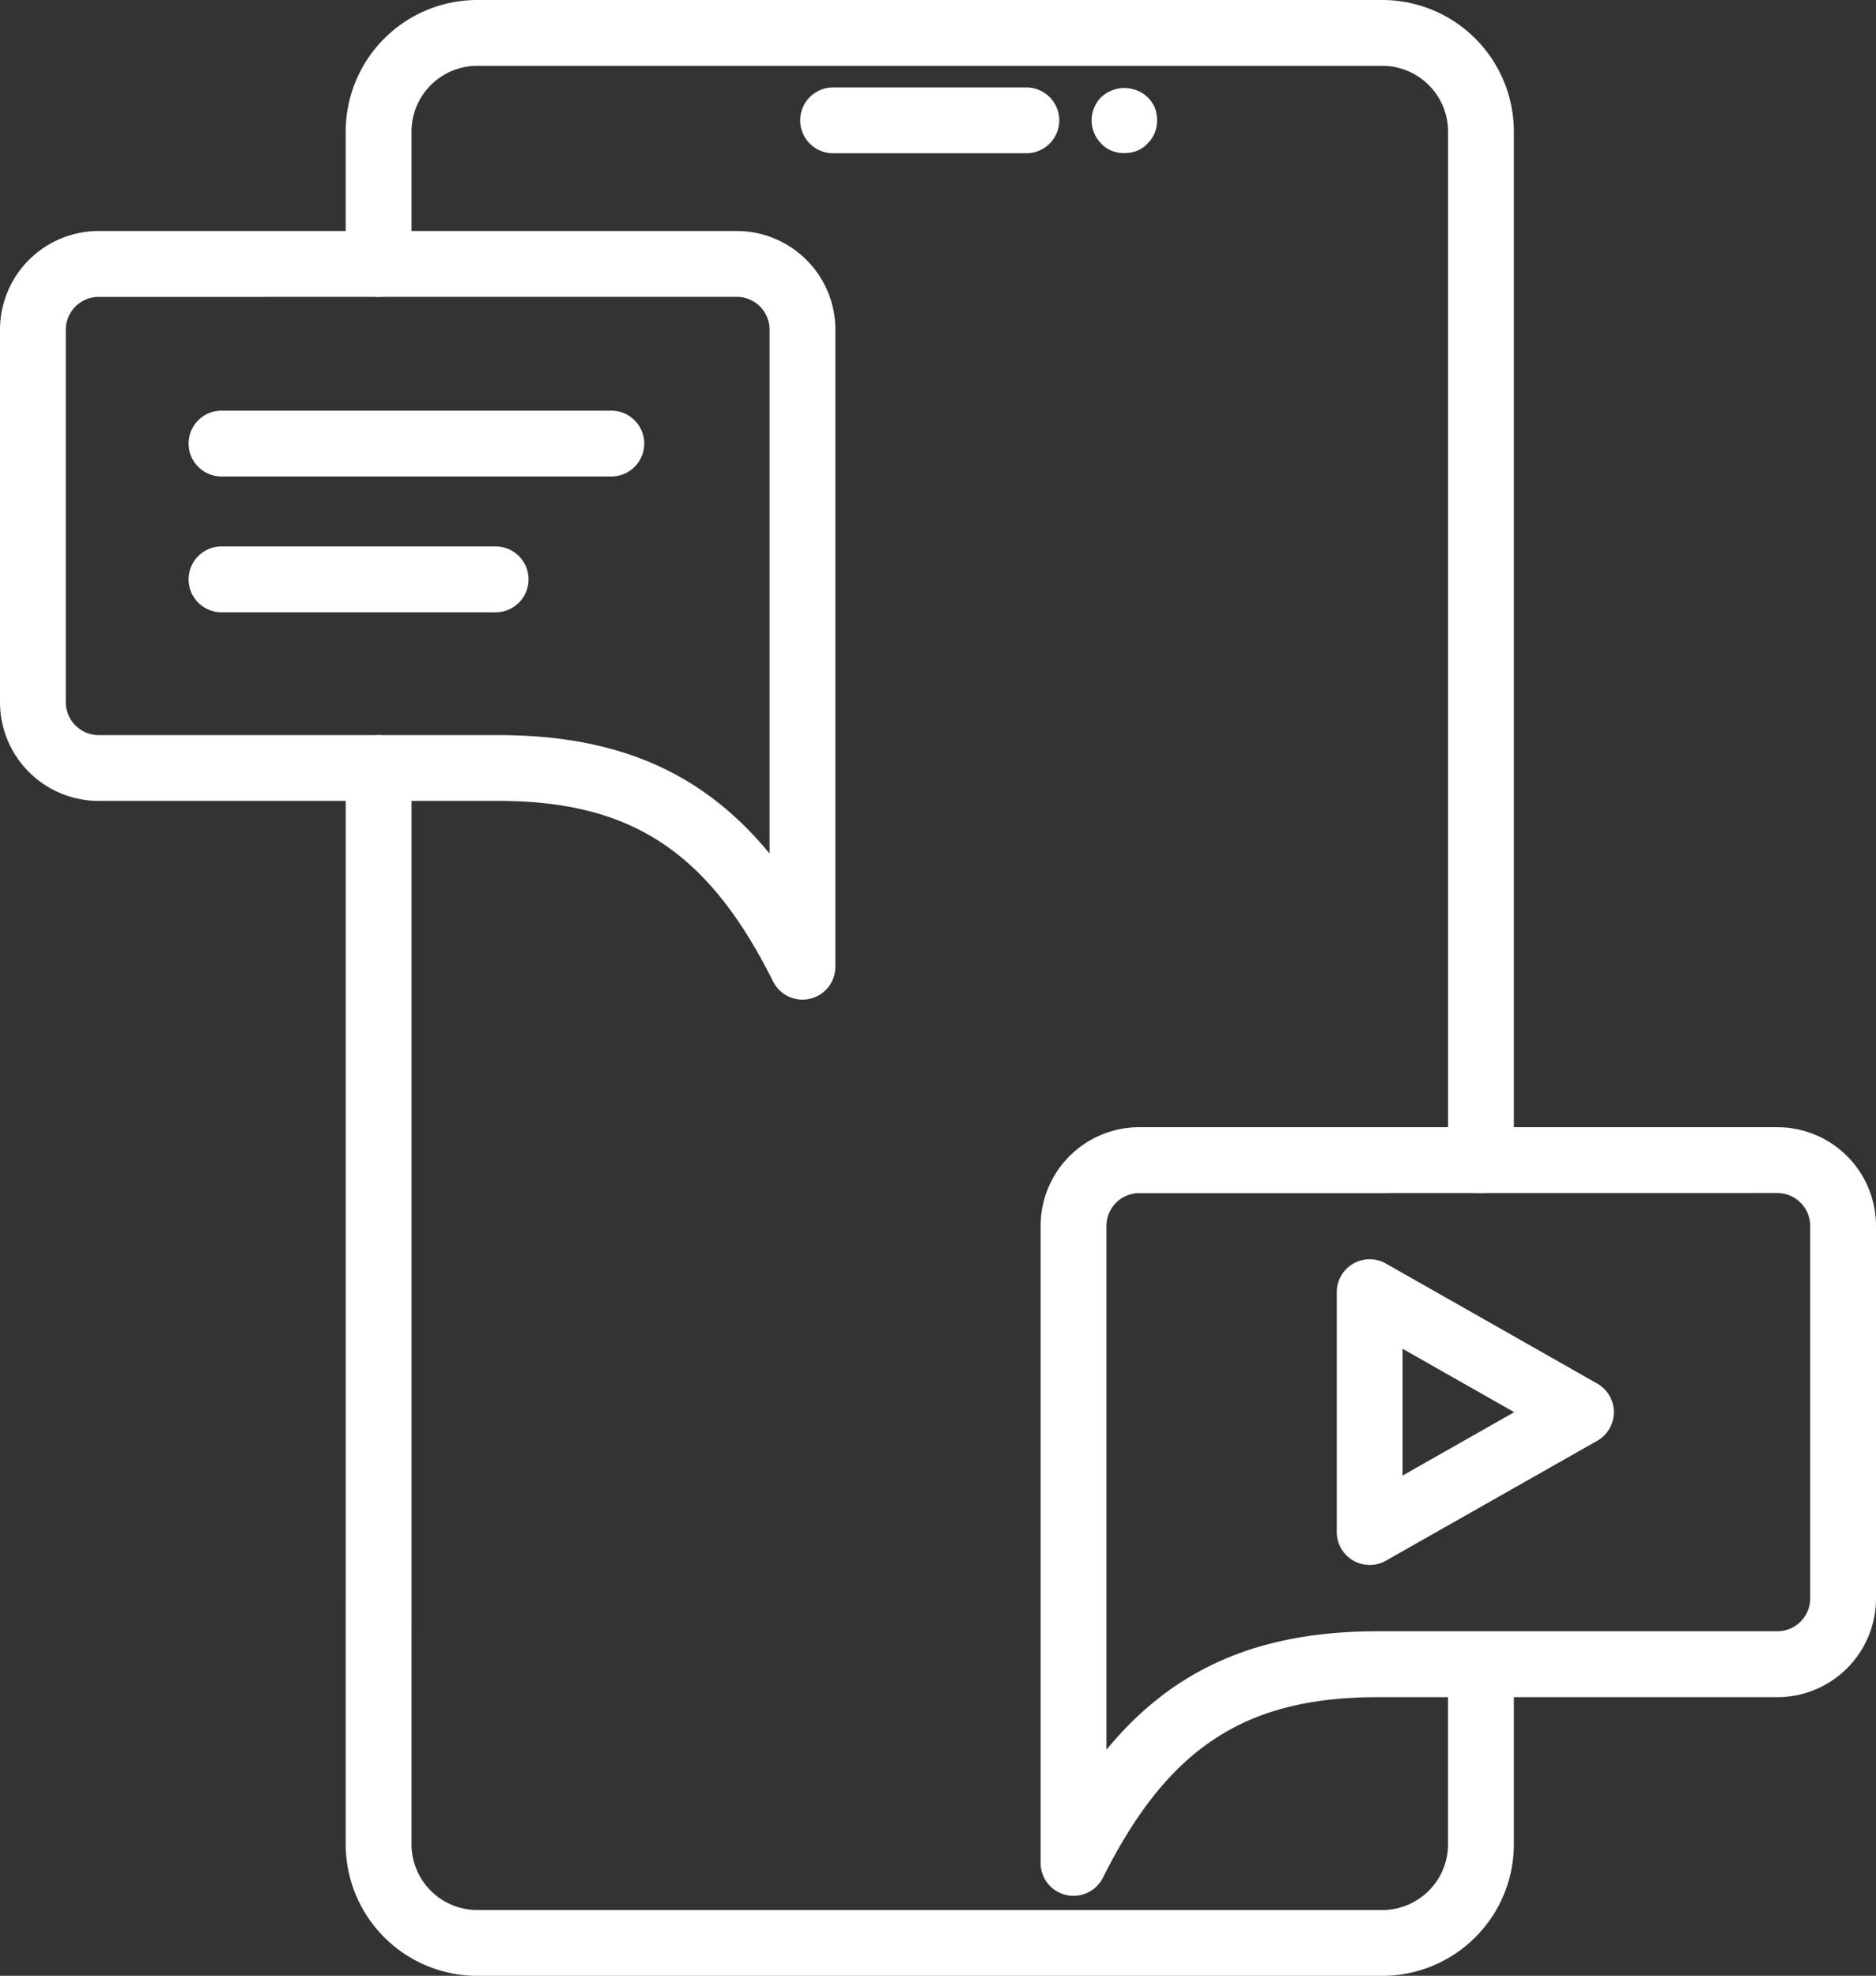
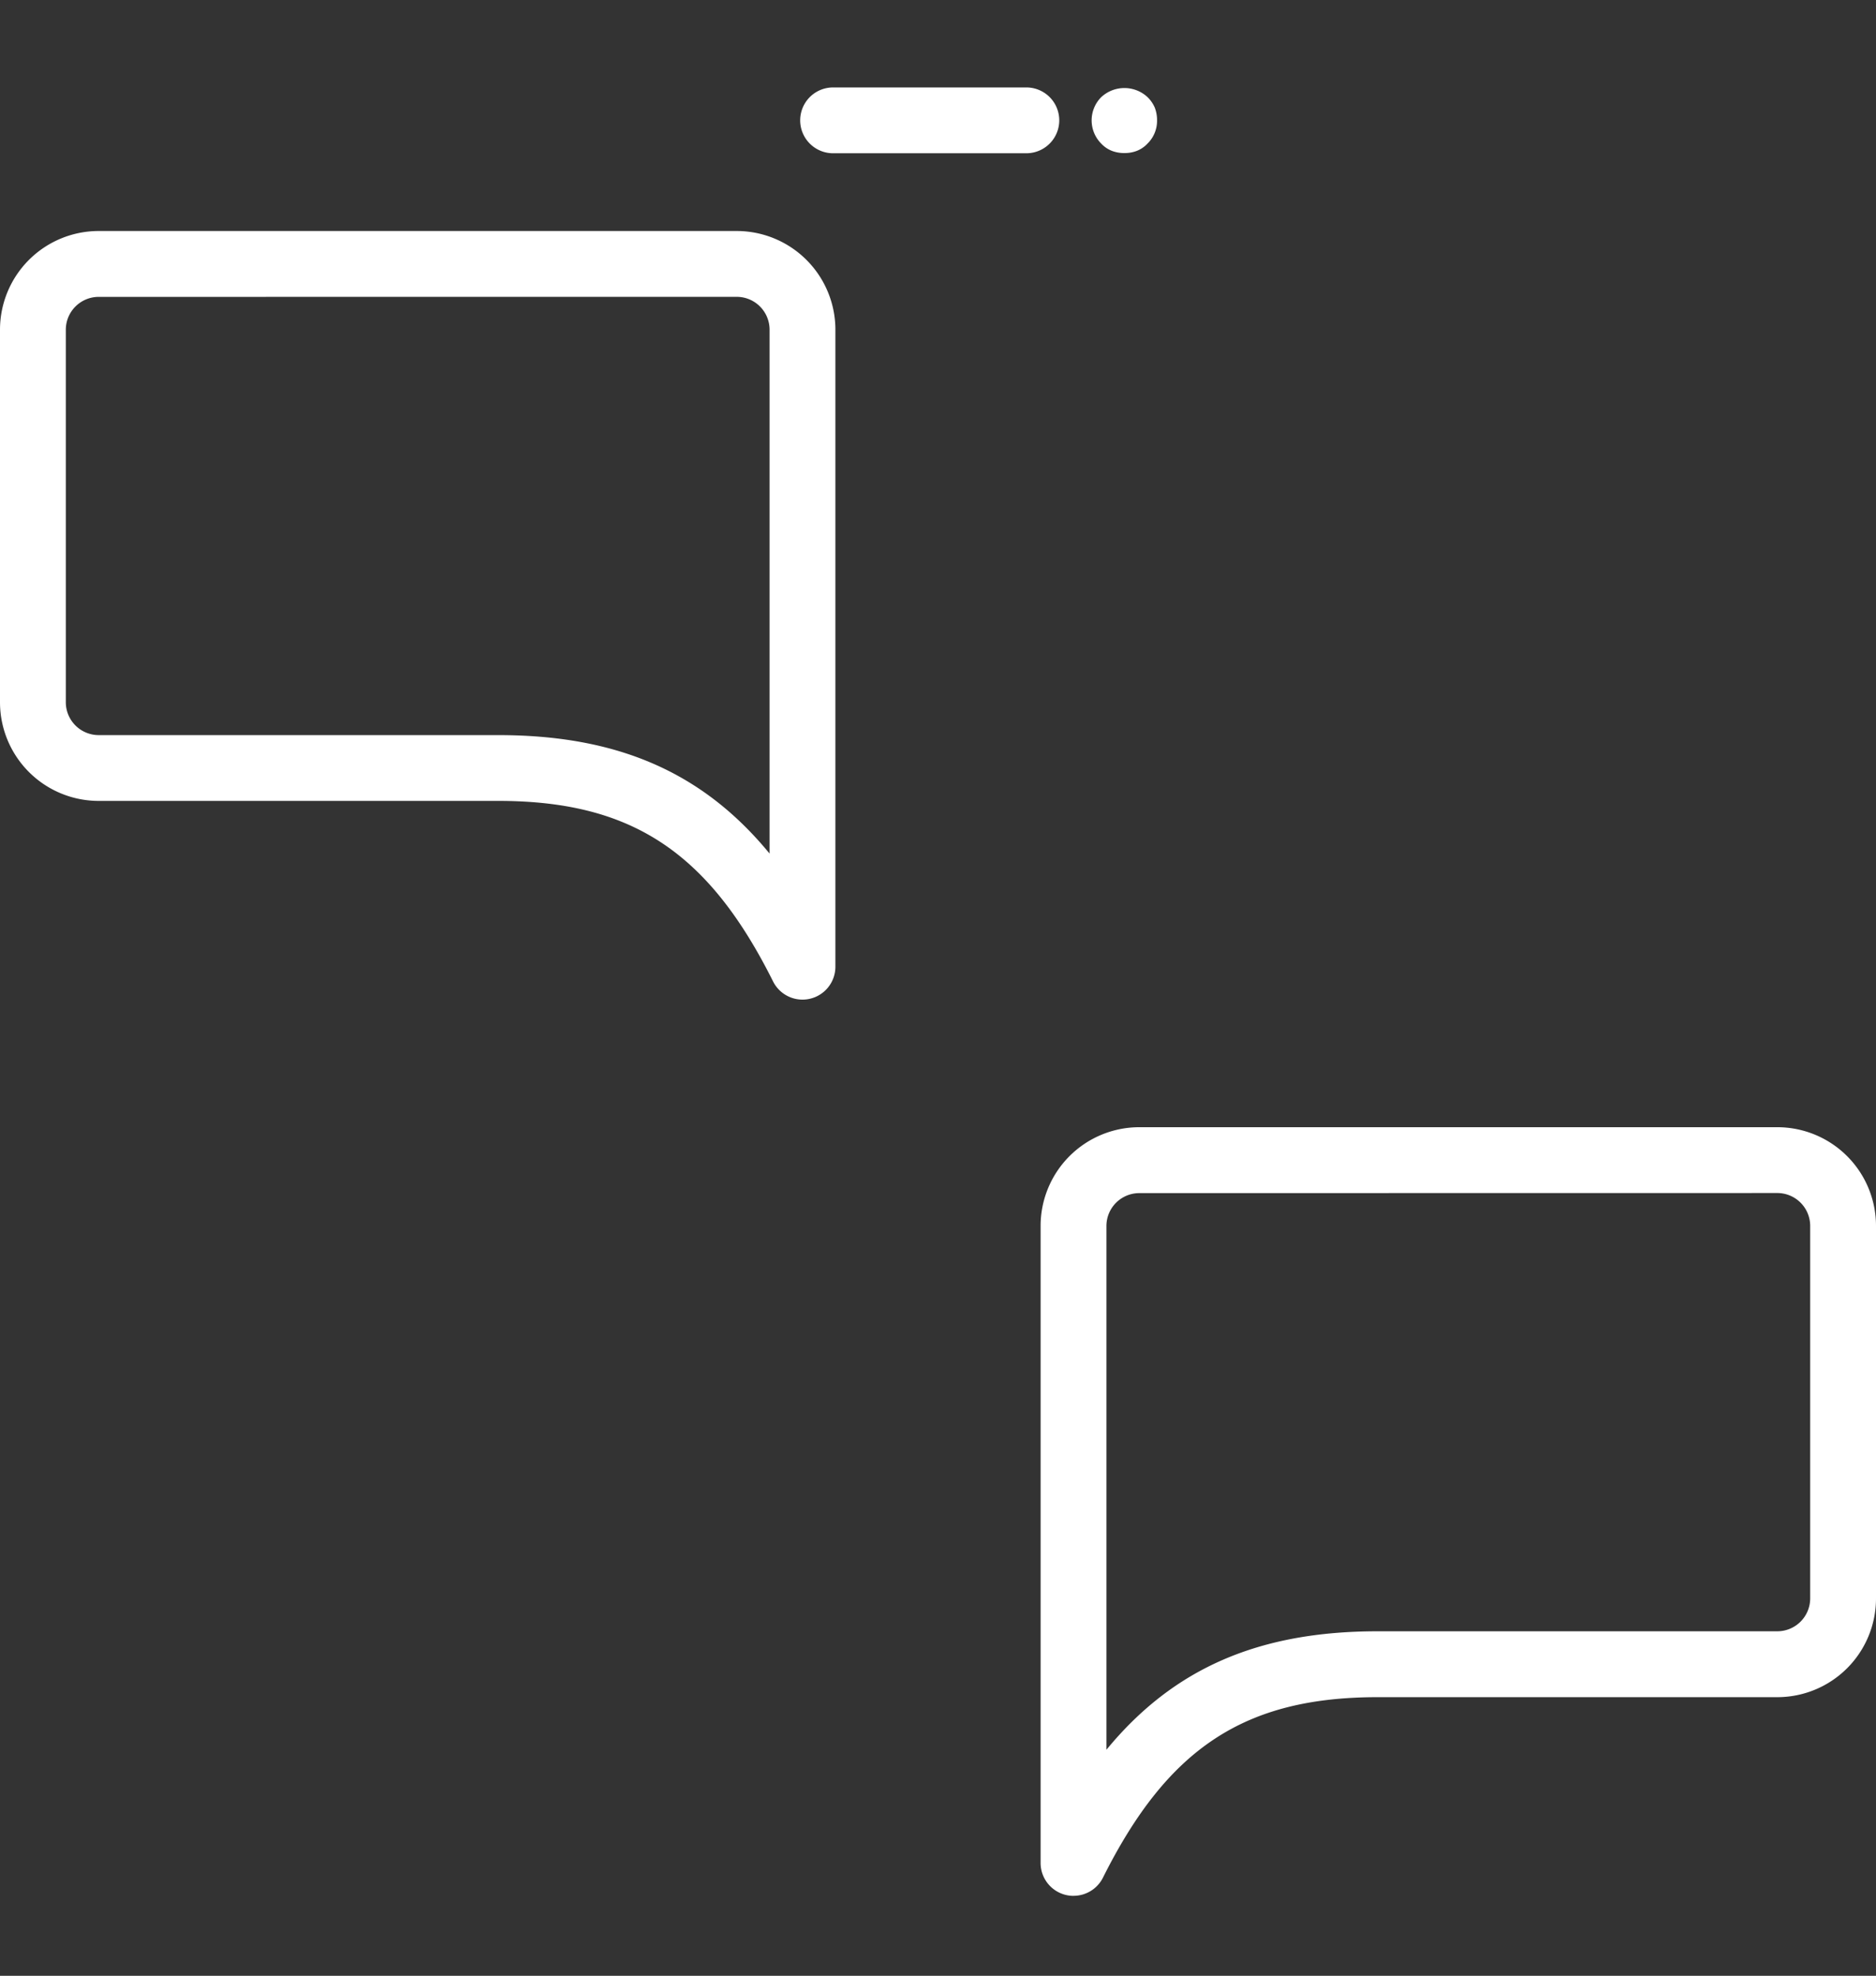
<svg xmlns="http://www.w3.org/2000/svg" id="Social_Media" data-name="Social Media" width="83.832" height="88.284" viewBox="0 0 83.832 88.284">
  <rect x="0" y="0" width="83.832" height="88.284" fill="#333333" stroke="none" />
  <path id="Path_7236" data-name="Path 7236" d="M39.355,43.343a1.47,1.47,0,0,1-1.315-.812c-2.9-5.805-6.346-8.067-12.284-8.067H7.905a4.411,4.411,0,0,1-4.411-4.411V13.411A4.411,4.411,0,0,1,7.905,9H36.414a4.411,4.411,0,0,1,4.411,4.411V41.873a1.47,1.47,0,0,1-1.47,1.47Zm-31.45-31.4a1.47,1.47,0,0,0-1.47,1.47V30.054a1.47,1.47,0,0,0,1.47,1.47H25.756c5.285,0,9.117,1.626,12.128,5.294V13.411a1.47,1.47,0,0,0-1.47-1.47Zm43.56,71.446a1.47,1.47,0,0,1-1.47-1.47V53.455a4.411,4.411,0,0,1,4.411-4.411H82.915a4.411,4.411,0,0,1,4.411,4.411V70.1a4.411,4.411,0,0,1-4.411,4.411H65.064c-5.938,0-9.381,2.262-12.284,8.067A1.47,1.47,0,0,1,51.465,83.387Zm2.941-31.4a1.47,1.47,0,0,0-1.47,1.47V76.861c3.016-3.667,6.843-5.294,12.128-5.294H82.915a1.47,1.47,0,0,0,1.47-1.47V53.455a1.47,1.47,0,0,0-1.47-1.47Z" transform="translate(-3.494 1.322)" fill="#fff" />
-   <path id="Path_7237" data-name="Path 7237" d="M26.637,17.4H9.216a1.47,1.47,0,1,1,0-2.941h17.42a1.47,1.47,0,0,1,0,2.941Zm-5.17,6.068H9.216a1.47,1.47,0,1,1,0-2.941h12.25a1.47,1.47,0,0,1,0,2.941Z" transform="translate(0.682 3.89)" fill="#fff" />
-   <path id="Path_7239" data-name="Path 7239" d="M58.617,71.906a1.47,1.47,0,0,1-1.47-1.47V59.722a1.47,1.47,0,0,1,2.2-1.281L68.783,63.8a1.47,1.47,0,0,1,0,2.559l-9.442,5.357a1.47,1.47,0,0,1-.725.191Zm1.47-9.659v5.664l4.991-2.832ZM14.33,76.32a1.47,1.47,0,0,1-1.47-1.47V36.3a1.47,1.47,0,1,1,2.941,0V74.85A1.47,1.47,0,0,1,14.33,76.32ZM59.178,90.265H18.741a5.882,5.882,0,0,1-5.882-5.882V73.575a1.47,1.47,0,0,1,2.941,0V84.383a2.941,2.941,0,0,0,2.941,2.941H59.178a2.941,2.941,0,0,0,2.941-2.941V77.768a1.47,1.47,0,1,1,2.941,0v6.614A5.882,5.882,0,0,1,59.178,90.265ZM63.59,55.284a1.47,1.47,0,0,1-1.47-1.47V7.862a2.941,2.941,0,0,0-2.941-2.941H18.741A2.941,2.941,0,0,0,15.8,7.862v5.911a1.47,1.47,0,0,1-2.941,0V7.862A5.882,5.882,0,0,1,18.741,1.98H59.178A5.882,5.882,0,0,1,65.06,7.862V53.814A1.47,1.47,0,0,1,63.59,55.284Z" transform="translate(2.589 -1.98)" fill="#fff" />
  <path id="Path_7240" data-name="Path 7240" d="M37.918,7.578H29.282a1.47,1.47,0,1,1,0-2.941h8.636a1.47,1.47,0,1,1,0,2.941Zm4.389-.01a1.5,1.5,0,0,1-.573-.1,1.3,1.3,0,0,1-.471-.323,1.47,1.47,0,0,1,0-2.073,1.52,1.52,0,0,1,2.073,0,1.494,1.494,0,0,1,.323.471,1.577,1.577,0,0,1,.1.573,1.425,1.425,0,0,1-.426,1.029,1.3,1.3,0,0,1-.471.323A1.47,1.47,0,0,1,42.307,7.568Z" transform="translate(7.946 -0.73)" fill="#fff" />
</svg>